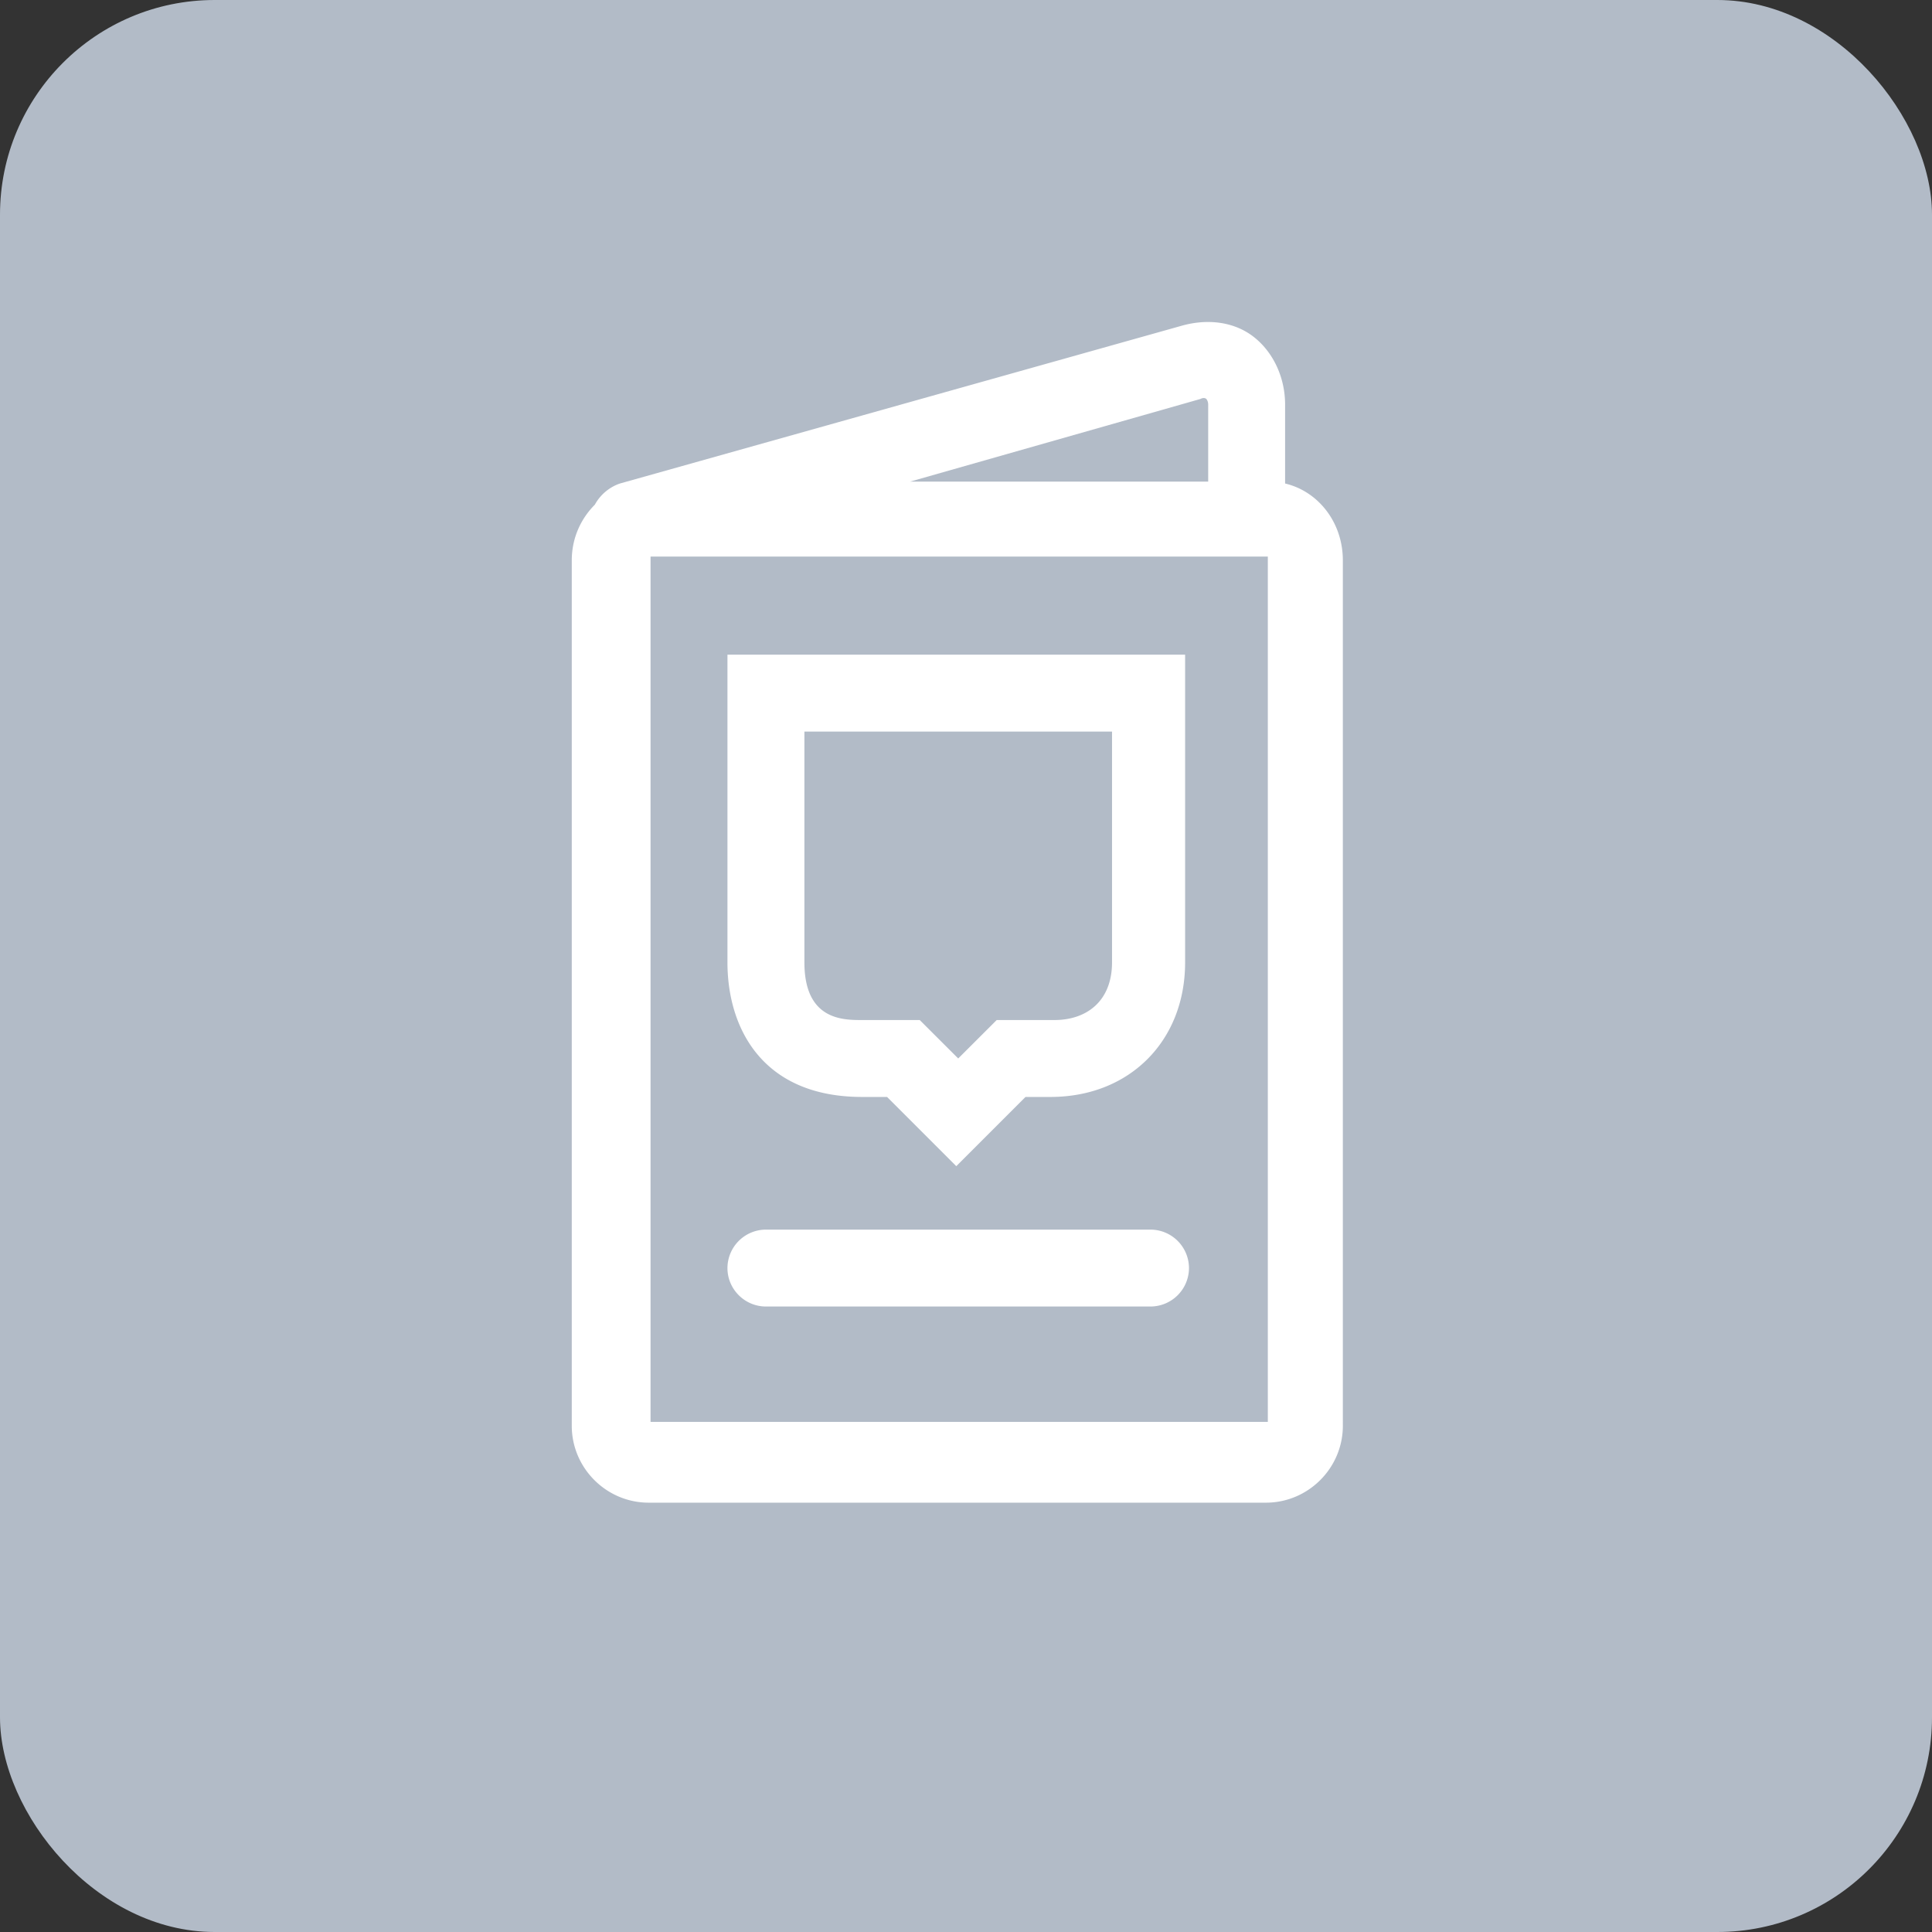
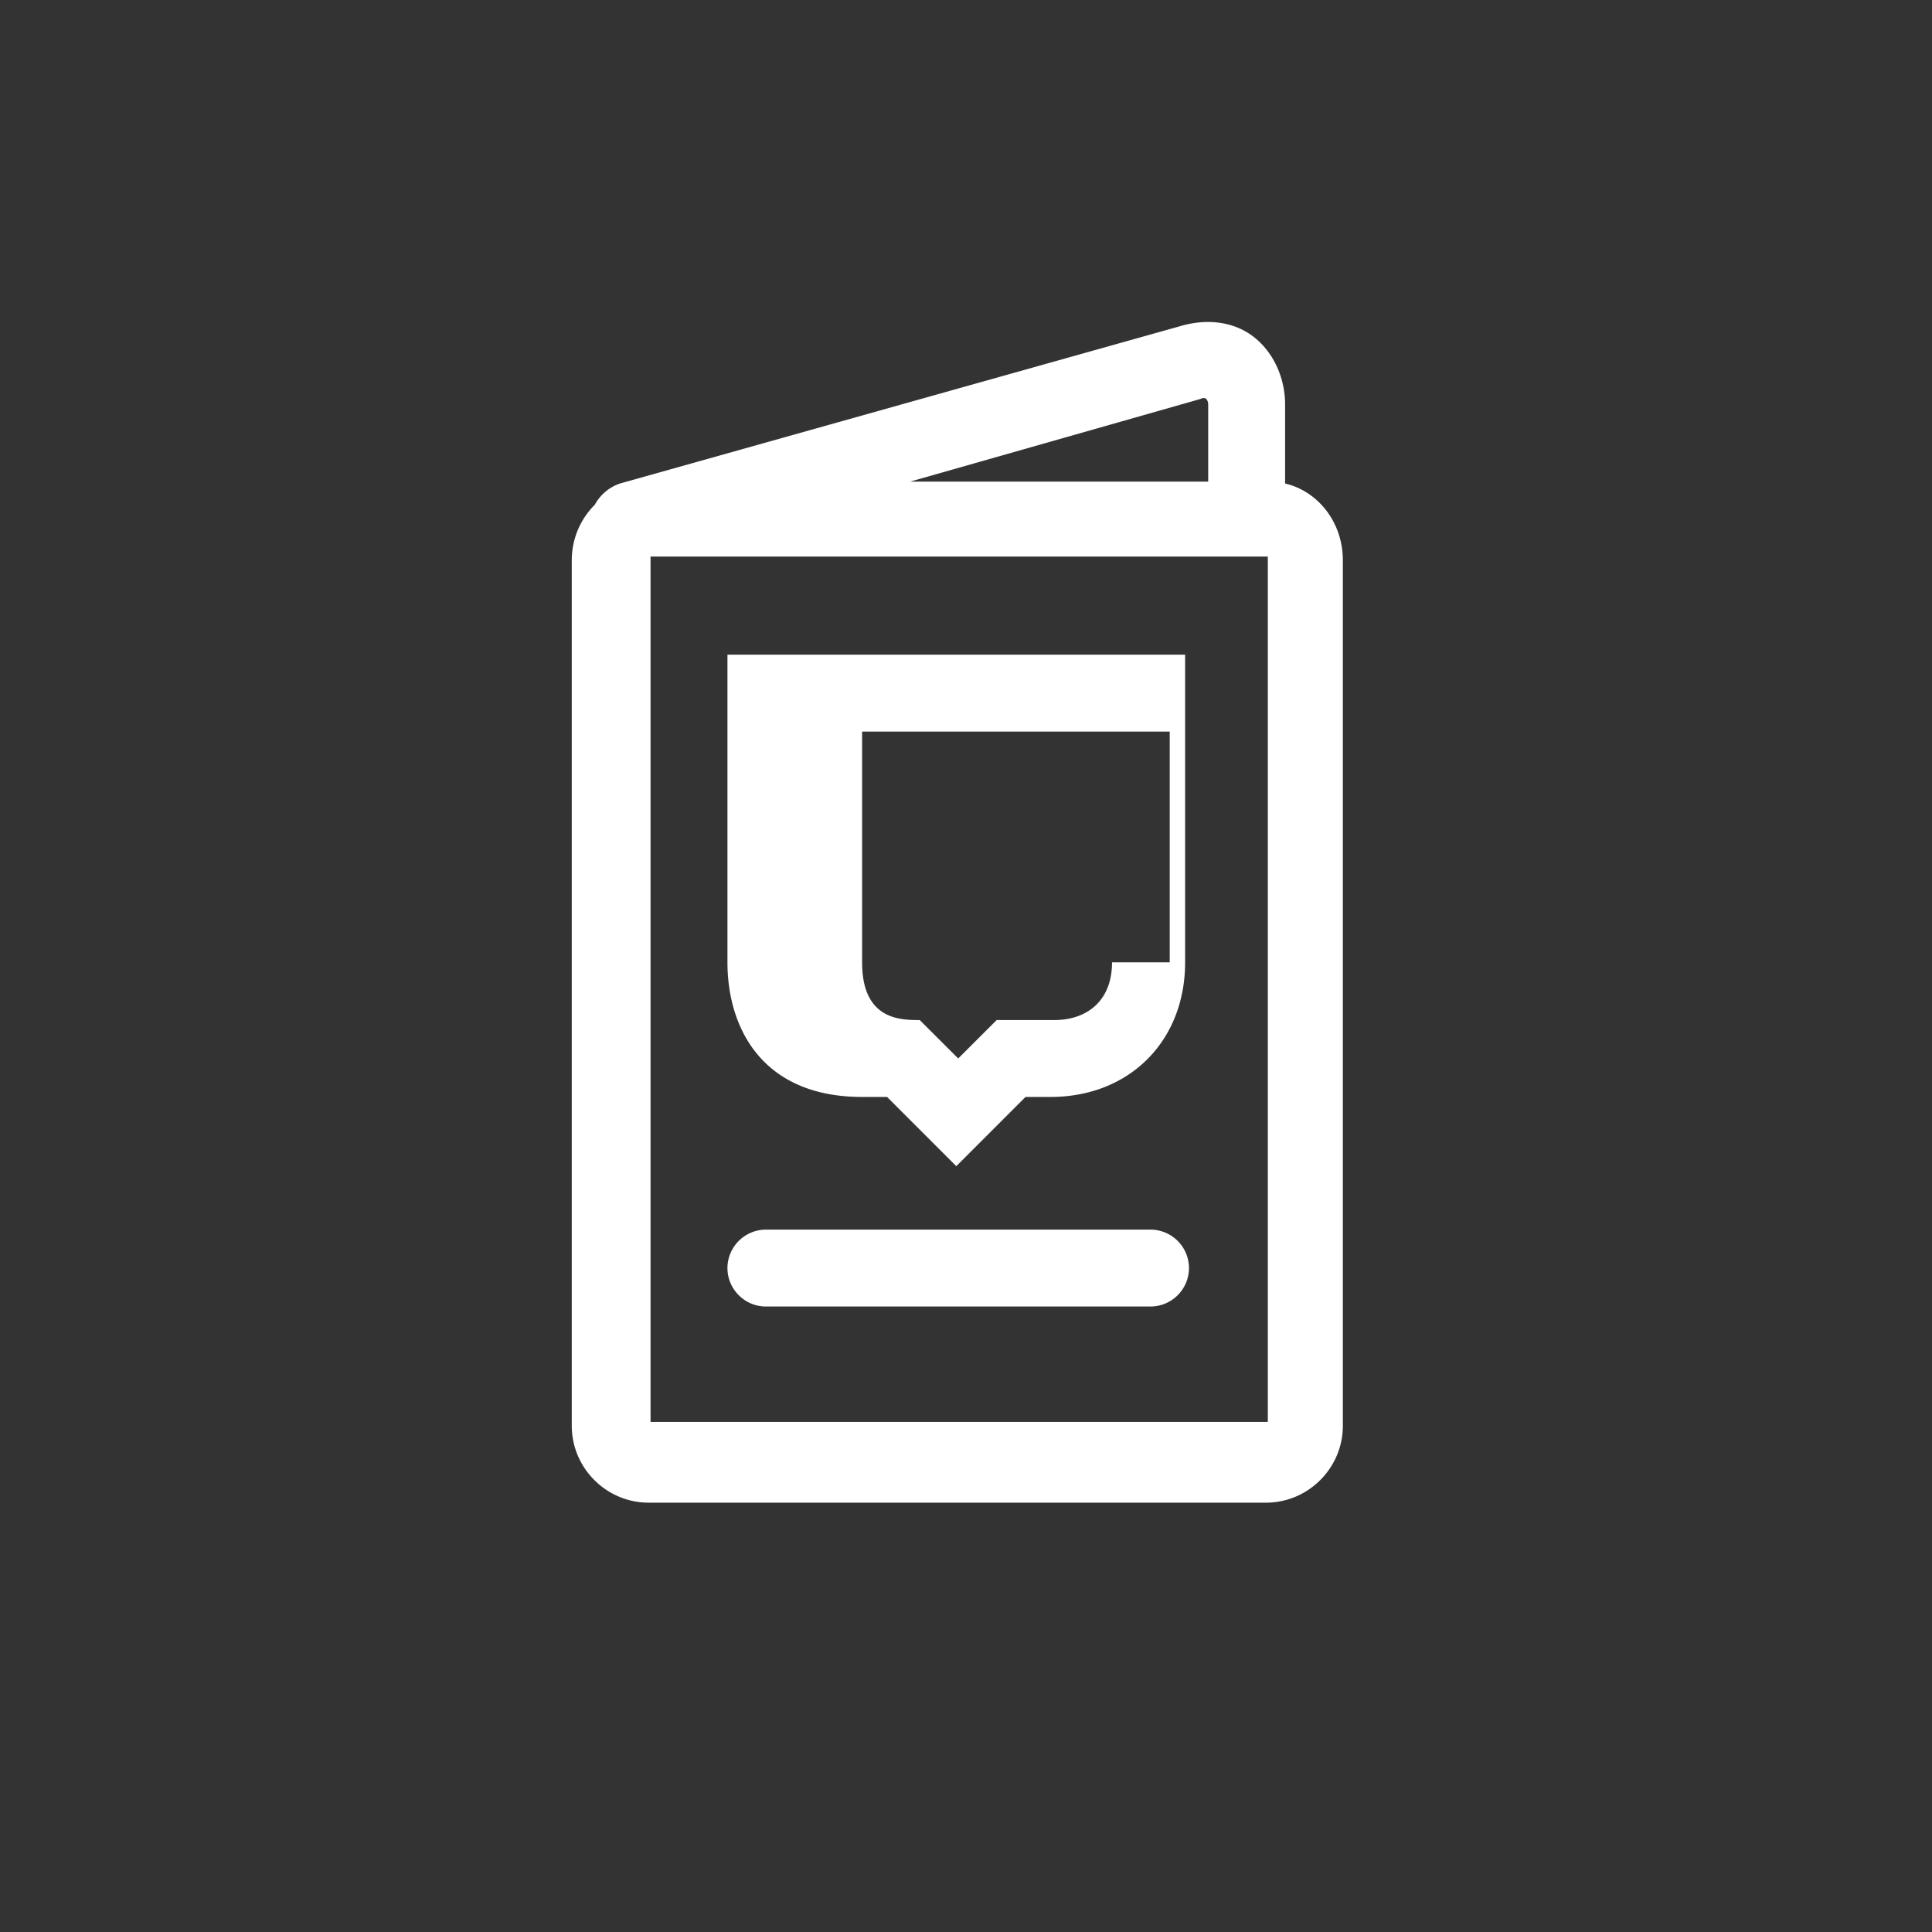
<svg xmlns="http://www.w3.org/2000/svg" width="36" height="36" fill="none">
  <rect width="100%" height="100%" fill="#333333" stroke="none" />
-   <rect width="36" height="36" rx="4" fill="#B2BBC7" />
  <path d="M23.946 9.01V7.54c0-.5-.215-.967-.573-1.253-.358-.287-.86-.359-1.362-.215L11.55 9.01a.847.847 0 0 0-.466.394c-.25.25-.43.609-.43 1.039v16.124c0 .788.645 1.433 1.433 1.433h11.502c.788 0 1.433-.645 1.433-1.433V10.443c0-.717-.466-1.29-1.075-1.433zM22.37 7.433c.071-.036.107 0 .107 0s.036.036.036.108v1.433h-5.554l5.41-1.54zm1.218 19.062H12.122V10.371h11.502v16.124h-.036z" fill="#fff" />
-   <path d="M14.989 12.199h-1.434v5.733c0 1.218.645 2.508 2.509 2.508h.465l.287.287 1.003 1.003 1.003-1.003.287-.287h.466c1.469 0 2.508-1.04 2.508-2.508v-5.733h-7.094zm5.732 5.733c0 .716-.465 1.075-1.075 1.075h-1.074l-.717.716-.717-.716h-1.075c-.358 0-1.074 0-1.074-1.075v-4.3h5.732v4.3zm.717 4.98h-7.166a.719.719 0 0 0-.717.717c0 .394.323.716.717.716h7.166a.719.719 0 0 0 .717-.716.719.719 0 0 0-.717-.717z" fill="#fff" />
+   <path d="M14.989 12.199h-1.434v5.733c0 1.218.645 2.508 2.509 2.508h.465l.287.287 1.003 1.003 1.003-1.003.287-.287h.466c1.469 0 2.508-1.04 2.508-2.508v-5.733h-7.094zm5.732 5.733c0 .716-.465 1.075-1.075 1.075h-1.074l-.717.716-.717-.716c-.358 0-1.074 0-1.074-1.075v-4.3h5.732v4.3zm.717 4.98h-7.166a.719.719 0 0 0-.717.717c0 .394.323.716.717.716h7.166a.719.719 0 0 0 .717-.716.719.719 0 0 0-.717-.717z" fill="#fff" />
</svg>